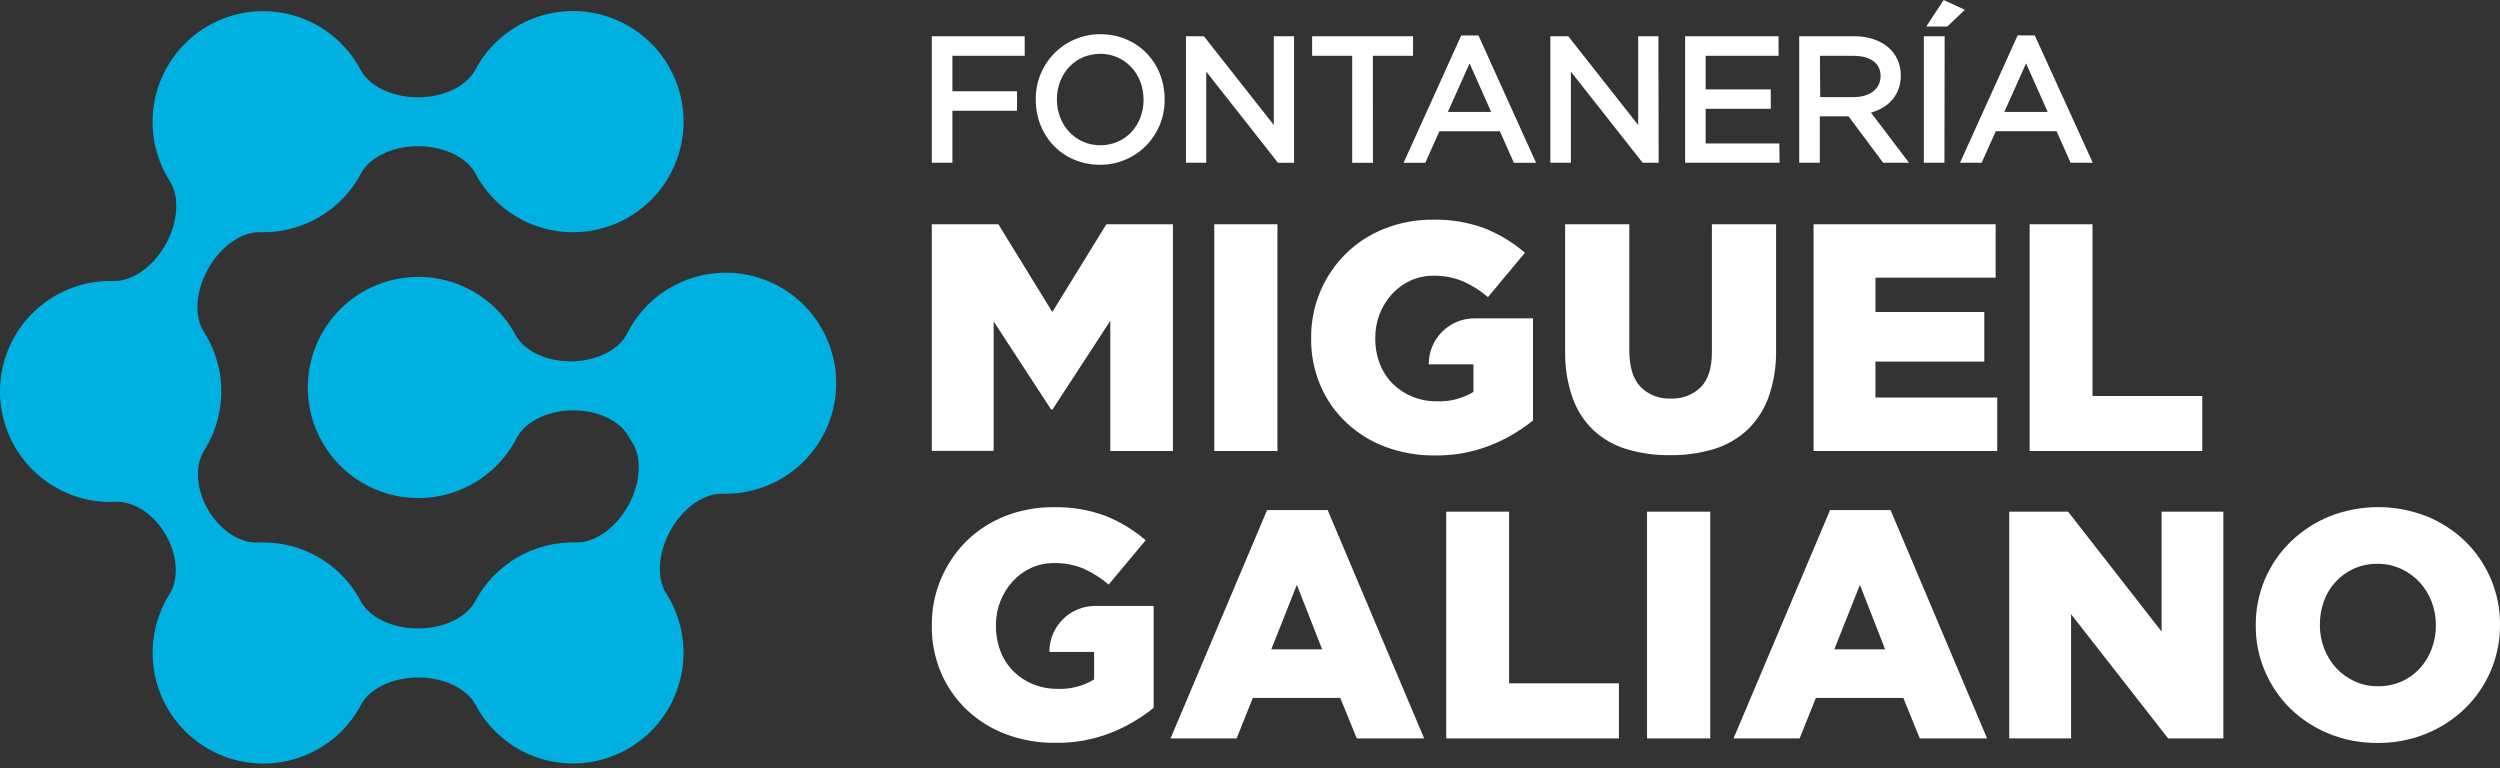
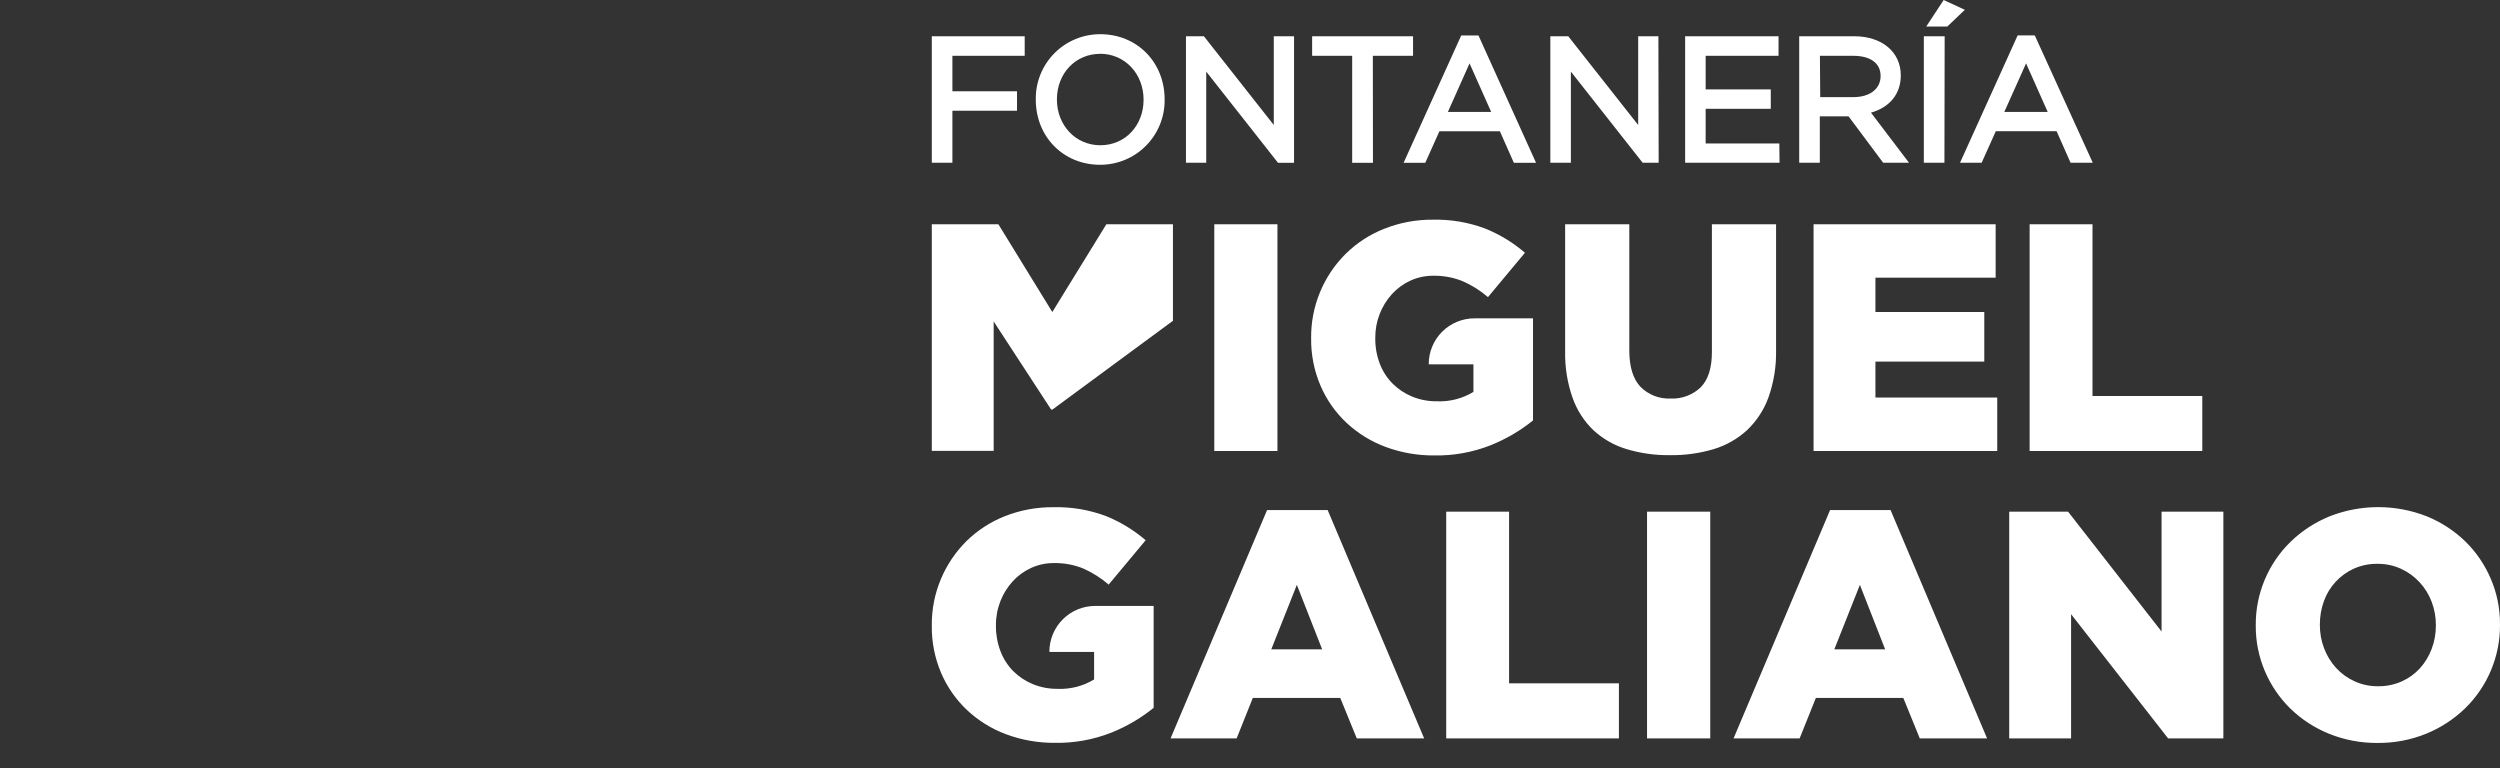
<svg xmlns="http://www.w3.org/2000/svg" width="218" height="67" viewBox="0 0 218 67" fill="none">
  <rect x="0" y="0" width="218" height="67" fill="#333333" stroke="none" />
-   <path d="M65.724 24.091C66.949 24.412 68.098 24.972 69.107 25.738C70.115 26.505 70.963 27.462 71.602 28.556C72.24 29.65 72.657 30.859 72.828 32.114C72.999 33.369 72.921 34.645 72.599 35.87C72.044 37.972 70.794 39.826 69.054 41.129C67.313 42.432 65.182 43.108 63.009 43.048C61.487 43.009 59.739 44.141 58.604 46.014L58.375 46.421C57.369 48.336 57.282 50.396 58.053 51.686C58.783 52.809 59.27 54.073 59.483 55.396C59.696 56.719 59.629 58.072 59.288 59.367C58.968 60.593 58.409 61.743 57.644 62.753C56.88 63.763 55.924 64.612 54.831 65.252C53.738 65.892 52.529 66.311 51.275 66.484C50.02 66.657 48.743 66.581 47.518 66.261C46.222 65.92 45.011 65.312 43.965 64.475C42.918 63.638 42.058 62.591 41.44 61.402C40.705 60.086 38.86 59.145 36.706 59.08H36.239C34.049 59.145 32.205 60.109 31.489 61.453C30.471 63.374 28.835 64.894 26.845 65.768C24.855 66.642 22.628 66.818 20.525 66.268C19.298 65.949 18.146 65.391 17.134 64.626C16.123 63.861 15.272 62.904 14.631 61.81C13.99 60.715 13.571 59.506 13.399 58.249C13.226 56.993 13.303 55.715 13.625 54.488C13.872 53.546 14.26 52.646 14.776 51.819C15.569 50.558 15.521 48.594 14.55 46.811L14.515 46.749L14.331 46.427C13.273 44.744 11.645 43.741 10.184 43.757C9.176 43.815 8.165 43.714 7.189 43.457C4.716 42.806 2.603 41.199 1.314 38.99C0.025 36.781 -0.333 34.151 0.317 31.678C0.871 29.575 2.121 27.722 3.862 26.42C5.603 25.117 7.733 24.442 9.907 24.503C11.432 24.542 13.18 23.41 14.312 21.537L14.544 21.127C15.547 19.212 15.634 17.155 14.85 15.865C14.119 14.738 13.633 13.47 13.421 12.143C13.21 10.816 13.28 9.46 13.625 8.161C14.276 5.688 15.883 3.575 18.092 2.287C20.301 0.998 22.931 0.639 25.404 1.29C26.7 1.633 27.91 2.243 28.956 3.081C30.002 3.919 30.862 4.966 31.479 6.156C32.218 7.474 34.059 8.413 36.213 8.481H36.68C38.879 8.413 40.711 7.445 41.443 6.091C42.46 4.17 44.096 2.649 46.086 1.775C48.077 0.901 50.304 0.726 52.406 1.277C53.633 1.598 54.784 2.158 55.794 2.924C56.804 3.69 57.653 4.648 58.292 5.743C58.931 6.837 59.349 8.047 59.52 9.303C59.691 10.559 59.614 11.837 59.291 13.063C58.64 15.536 57.033 17.649 54.824 18.937C52.615 20.226 49.985 20.584 47.511 19.934C46.215 19.593 45.005 18.985 43.957 18.149C42.91 17.313 42.049 16.267 41.43 15.078C40.695 13.759 38.85 12.821 36.696 12.753H36.229C34.039 12.818 32.195 13.782 31.479 15.13C30.636 16.718 29.366 18.039 27.811 18.943C26.256 19.848 24.48 20.299 22.683 20.247C21.16 20.208 19.413 21.34 18.278 23.213L18.049 23.62C17.043 25.535 16.956 27.596 17.742 28.886C18.474 30.009 18.963 31.273 19.176 32.596C19.389 33.92 19.323 35.273 18.981 36.57C18.731 37.519 18.339 38.425 17.817 39.256C17.023 40.516 17.069 42.48 18.039 44.263L18.075 44.325L18.262 44.647C19.319 46.33 20.945 47.333 22.409 47.317C23.416 47.261 24.427 47.362 25.404 47.617C26.7 47.958 27.911 48.566 28.957 49.403C30.004 50.24 30.864 51.287 31.482 52.476C32.221 53.795 34.062 54.733 36.216 54.798H36.687C38.876 54.737 40.721 53.769 41.437 52.425C42.28 50.836 43.55 49.514 45.104 48.609C46.659 47.703 48.435 47.25 50.233 47.301C51.758 47.34 53.506 46.208 54.638 44.334L54.87 43.925C55.873 42.009 55.96 39.952 55.176 38.662C55.057 38.475 54.941 38.285 54.831 38.092C54.106 36.757 52.281 35.818 50.133 35.786H49.672C47.55 35.886 45.764 36.85 45.061 38.179C44.06 40.136 42.421 41.692 40.415 42.59C38.409 43.488 36.156 43.673 34.03 43.115C31.556 42.465 29.442 40.858 28.153 38.649C26.864 36.44 26.505 33.81 27.155 31.336C27.805 28.863 29.412 26.749 31.621 25.459C33.83 24.17 36.461 23.811 38.934 24.461C40.237 24.804 41.454 25.417 42.505 26.261C43.556 27.104 44.418 28.158 45.035 29.356C45.812 30.604 47.566 31.472 49.627 31.504H49.701H50.088C52.136 31.407 53.864 30.501 54.602 29.247C55.571 27.231 57.209 25.614 59.238 24.674C61.267 23.733 63.56 23.527 65.724 24.091Z" fill="#00B0E1" />
-   <path d="M83.049 14.188H81.253V3.16H89.353V4.866H83.049V7.961H88.683V9.654H83.049V14.188ZM95.925 14.369C92.729 14.369 90.321 11.928 90.321 8.69C90.307 7.943 90.443 7.201 90.721 6.508C90.998 5.814 91.412 5.183 91.936 4.651C92.461 4.119 93.087 3.698 93.777 3.411C94.467 3.125 95.207 2.979 95.954 2.983C99.146 2.983 101.555 5.424 101.555 8.661C101.568 9.408 101.432 10.149 101.154 10.842C100.877 11.536 100.464 12.166 99.939 12.698C99.415 13.23 98.79 13.651 98.101 13.938C97.411 14.225 96.672 14.371 95.925 14.369ZM95.925 4.695C93.781 4.695 92.162 6.404 92.162 8.668C92.162 10.931 93.793 12.666 95.954 12.666C98.114 12.666 99.72 10.954 99.72 8.69C99.72 6.427 98.085 4.688 95.925 4.688V4.695ZM112.841 14.194H111.441L105.183 6.243V14.188H103.416V3.16H104.979L111.074 10.899V3.16H112.841V14.194ZM119.722 14.194H117.91V4.866H114.418V3.16H123.218V4.866H119.712L119.722 14.194ZM133.942 14.194H132.008L130.789 11.444H125.517L124.285 14.194H122.395L127.419 3.092H128.922L133.942 14.194ZM126.255 9.761H130.031L128.145 5.527L126.255 9.761ZM144.635 14.188H143.236L136.98 6.243V14.188H135.19V3.16H136.751L142.849 10.899V3.16H144.612L144.635 14.188ZM155.176 14.188H146.944V3.16H155.089V4.866H148.733V7.797H154.412V9.49H148.733V12.511H155.157L155.176 14.188ZM166.462 14.188H164.211L161.193 10.144H158.688V14.188H156.891V3.16H161.677C164.111 3.16 165.749 4.534 165.749 6.578C165.749 8.19 164.782 9.361 163.15 9.822L166.462 14.188ZM158.723 8.468H161.625C163.06 8.468 163.989 7.742 163.989 6.623C163.989 5.504 163.095 4.866 161.599 4.866H158.697L158.723 8.468ZM169.574 3.16H167.758V14.188H169.554L169.574 3.16ZM182.488 14.188H180.553L179.334 11.438H174.036L172.801 14.188H170.915L175.939 3.086H177.432L182.488 14.188ZM174.775 9.761H178.56L176.674 5.527L174.775 9.761ZM169.803 2.315L171.334 0.855L169.487 0L167.968 2.315H169.803ZM81.253 19.554H87.058L91.762 27.209L96.476 19.554H102.281V39.327H96.818V27.973L91.775 35.712H91.659L86.648 28.028V39.314H81.253V19.554ZM105.886 19.554H111.393V39.327H105.886V19.554ZM145.628 39.691C144.338 39.709 143.052 39.529 141.817 39.156C140.742 38.831 139.756 38.265 138.934 37.502C138.119 36.715 137.5 35.749 137.125 34.68C136.674 33.389 136.456 32.029 136.48 30.662V19.554H142.075V30.543C142.075 31.975 142.397 33.034 143.042 33.722C143.384 34.069 143.796 34.34 144.25 34.517C144.704 34.695 145.19 34.774 145.676 34.751C146.16 34.775 146.643 34.7 147.096 34.53C147.549 34.36 147.962 34.1 148.311 33.764C148.956 33.104 149.278 32.078 149.278 30.685V19.554H154.873V30.517C154.904 31.926 154.679 33.329 154.209 34.657C153.817 35.739 153.179 36.715 152.345 37.508C151.514 38.27 150.522 38.836 149.443 39.162C148.205 39.531 146.919 39.709 145.628 39.691ZM158.143 19.554H174.02V24.213H163.537V27.206H173.03V31.533H163.537V34.667H174.159V39.327H158.143V19.554ZM176.984 19.554H182.465V34.532H192.039V39.327H176.984V19.554ZM128.573 27.76C128.049 27.76 127.53 27.863 127.046 28.064C126.562 28.265 126.122 28.559 125.752 28.93C125.381 29.3 125.088 29.74 124.887 30.225C124.687 30.709 124.584 31.228 124.585 31.752V31.771H128.483V34.174C127.528 34.754 126.423 35.039 125.307 34.993C124.565 35.003 123.828 34.864 123.14 34.583C122.505 34.323 121.927 33.939 121.441 33.455C120.949 32.961 120.566 32.368 120.319 31.717C120.051 31.014 119.917 30.267 119.925 29.514V29.469C119.912 28.05 120.436 26.678 121.392 25.629C121.842 25.14 122.384 24.746 122.989 24.471C123.614 24.185 124.294 24.039 124.981 24.045C125.865 24.029 126.743 24.192 127.561 24.526C128.355 24.876 129.093 25.343 129.75 25.909L132.975 22.04C131.936 21.147 130.757 20.431 129.486 19.921C128.037 19.381 126.498 19.121 124.952 19.157C123.498 19.143 122.054 19.413 120.702 19.95C119.445 20.445 118.301 21.19 117.339 22.14C116.378 23.096 115.617 24.234 115.101 25.487C114.584 26.741 114.322 28.084 114.331 29.44V29.498C114.312 30.919 114.591 32.328 115.15 33.635C115.673 34.853 116.441 35.951 117.407 36.86C118.391 37.78 119.547 38.495 120.809 38.965C122.178 39.475 123.63 39.728 125.091 39.714C126.751 39.741 128.401 39.444 129.947 38.84C131.293 38.306 132.551 37.573 133.678 36.663V27.76H128.573ZM110.49 44.476H115.772L124.188 64.391H118.313L116.872 60.86H109.246L107.833 64.391H102.071L110.49 44.476ZM115.292 56.623L113.086 50.999L110.855 56.623H115.292ZM126.11 44.615H131.592V59.586H141.169V64.391H126.11V44.615ZM143.622 44.615H149.133V64.391H143.622V44.615ZM159.584 44.476H164.856L173.275 64.391H167.407L165.969 60.86H158.343L156.927 64.391H151.165L159.584 44.476ZM164.385 56.623L162.183 50.999L159.952 56.623H164.385ZM175.204 44.615H180.334L188.489 55.069V44.615H193.877V64.391H189.063L180.598 53.556V64.391H175.204V44.615ZM207.323 64.784C205.872 64.798 204.432 64.526 203.086 63.981C201.835 63.475 200.693 62.732 199.723 61.792C198.778 60.864 198.024 59.76 197.505 58.542C196.966 57.283 196.693 55.928 196.702 54.559V54.501C196.694 53.146 196.96 51.804 197.484 50.554C198.009 49.304 198.78 48.174 199.752 47.23C200.731 46.286 201.881 45.537 203.141 45.024C205.864 43.954 208.892 43.954 211.615 45.024C212.867 45.531 214.009 46.274 214.978 47.214C215.923 48.141 216.676 49.246 217.194 50.464C217.735 51.722 218.009 53.078 218 54.447V54.501C218.006 55.857 217.739 57.199 217.215 58.449C216.691 59.699 215.92 60.83 214.949 61.776C213.97 62.72 212.82 63.469 211.56 63.981C210.215 64.526 208.775 64.798 207.323 64.784ZM207.365 59.841C208.077 59.85 208.781 59.706 209.432 59.419C210.034 59.15 210.574 58.761 211.019 58.274C211.46 57.782 211.806 57.213 212.038 56.594C212.285 55.944 212.411 55.255 212.408 54.559V54.501C212.411 53.807 212.285 53.118 212.038 52.47C211.801 51.842 211.445 51.266 210.99 50.774C210.535 50.281 209.987 49.883 209.377 49.603C208.729 49.305 208.021 49.155 207.307 49.165C206.6 49.155 205.899 49.3 205.253 49.587C204.652 49.859 204.111 50.25 203.664 50.735C203.216 51.22 202.871 51.79 202.648 52.412C202.41 53.064 202.29 53.753 202.293 54.447V54.501C202.289 55.196 202.414 55.886 202.661 56.536C202.899 57.16 203.249 57.735 203.696 58.232C204.148 58.727 204.697 59.126 205.308 59.403C205.953 59.7 206.655 59.849 207.365 59.841ZM95.496 52.837C94.438 52.837 93.424 53.258 92.676 54.006C91.928 54.754 91.507 55.768 91.507 56.826V56.849H95.406V59.248C94.451 59.828 93.346 60.113 92.23 60.067C91.487 60.077 90.75 59.938 90.063 59.657C89.427 59.396 88.848 59.013 88.36 58.529C87.869 58.031 87.488 57.435 87.241 56.781C86.972 56.078 86.838 55.331 86.845 54.579V54.524C86.84 53.799 86.974 53.08 87.241 52.405C87.491 51.771 87.855 51.187 88.315 50.683C88.764 50.194 89.307 49.801 89.911 49.526C90.535 49.239 91.214 49.094 91.901 49.1C92.784 49.084 93.662 49.247 94.48 49.581C95.276 49.938 96.016 50.408 96.676 50.977L99.901 47.107C98.862 46.215 97.683 45.499 96.412 44.989C94.961 44.451 93.422 44.193 91.875 44.228C90.421 44.213 88.978 44.479 87.625 45.011C86.367 45.508 85.222 46.253 84.259 47.201C83.319 48.14 82.57 49.253 82.053 50.477C81.515 51.75 81.243 53.119 81.253 54.501V54.559C81.235 55.98 81.514 57.389 82.072 58.696C82.596 59.915 83.364 61.012 84.329 61.921C85.312 62.843 86.468 63.558 87.731 64.027C89.1 64.537 90.55 64.79 92.01 64.775C93.672 64.802 95.322 64.505 96.87 63.901C98.215 63.368 99.472 62.634 100.597 61.724V52.837H95.496Z" fill="white" />
+   <path d="M83.049 14.188H81.253V3.16H89.353V4.866H83.049V7.961H88.683V9.654H83.049V14.188ZM95.925 14.369C92.729 14.369 90.321 11.928 90.321 8.69C90.307 7.943 90.443 7.201 90.721 6.508C90.998 5.814 91.412 5.183 91.936 4.651C92.461 4.119 93.087 3.698 93.777 3.411C94.467 3.125 95.207 2.979 95.954 2.983C99.146 2.983 101.555 5.424 101.555 8.661C101.568 9.408 101.432 10.149 101.154 10.842C100.877 11.536 100.464 12.166 99.939 12.698C99.415 13.23 98.79 13.651 98.101 13.938C97.411 14.225 96.672 14.371 95.925 14.369ZM95.925 4.695C93.781 4.695 92.162 6.404 92.162 8.668C92.162 10.931 93.793 12.666 95.954 12.666C98.114 12.666 99.72 10.954 99.72 8.69C99.72 6.427 98.085 4.688 95.925 4.688V4.695ZM112.841 14.194H111.441L105.183 6.243V14.188H103.416V3.16H104.979L111.074 10.899V3.16H112.841V14.194ZM119.722 14.194H117.91V4.866H114.418V3.16H123.218V4.866H119.712L119.722 14.194ZM133.942 14.194H132.008L130.789 11.444H125.517L124.285 14.194H122.395L127.419 3.092H128.922L133.942 14.194ZM126.255 9.761H130.031L128.145 5.527L126.255 9.761ZM144.635 14.188H143.236L136.98 6.243V14.188H135.19V3.16H136.751L142.849 10.899V3.16H144.612L144.635 14.188ZM155.176 14.188H146.944V3.16H155.089V4.866H148.733V7.797H154.412V9.49H148.733V12.511H155.157L155.176 14.188ZM166.462 14.188H164.211L161.193 10.144H158.688V14.188H156.891V3.16H161.677C164.111 3.16 165.749 4.534 165.749 6.578C165.749 8.19 164.782 9.361 163.15 9.822L166.462 14.188ZM158.723 8.468H161.625C163.06 8.468 163.989 7.742 163.989 6.623C163.989 5.504 163.095 4.866 161.599 4.866H158.697L158.723 8.468ZM169.574 3.16H167.758V14.188H169.554L169.574 3.16ZM182.488 14.188H180.553L179.334 11.438H174.036L172.801 14.188H170.915L175.939 3.086H177.432L182.488 14.188ZM174.775 9.761H178.56L176.674 5.527L174.775 9.761ZM169.803 2.315L171.334 0.855L169.487 0L167.968 2.315H169.803ZM81.253 19.554H87.058L91.762 27.209L96.476 19.554H102.281V39.327V27.973L91.775 35.712H91.659L86.648 28.028V39.314H81.253V19.554ZM105.886 19.554H111.393V39.327H105.886V19.554ZM145.628 39.691C144.338 39.709 143.052 39.529 141.817 39.156C140.742 38.831 139.756 38.265 138.934 37.502C138.119 36.715 137.5 35.749 137.125 34.68C136.674 33.389 136.456 32.029 136.48 30.662V19.554H142.075V30.543C142.075 31.975 142.397 33.034 143.042 33.722C143.384 34.069 143.796 34.34 144.25 34.517C144.704 34.695 145.19 34.774 145.676 34.751C146.16 34.775 146.643 34.7 147.096 34.53C147.549 34.36 147.962 34.1 148.311 33.764C148.956 33.104 149.278 32.078 149.278 30.685V19.554H154.873V30.517C154.904 31.926 154.679 33.329 154.209 34.657C153.817 35.739 153.179 36.715 152.345 37.508C151.514 38.27 150.522 38.836 149.443 39.162C148.205 39.531 146.919 39.709 145.628 39.691ZM158.143 19.554H174.02V24.213H163.537V27.206H173.03V31.533H163.537V34.667H174.159V39.327H158.143V19.554ZM176.984 19.554H182.465V34.532H192.039V39.327H176.984V19.554ZM128.573 27.76C128.049 27.76 127.53 27.863 127.046 28.064C126.562 28.265 126.122 28.559 125.752 28.93C125.381 29.3 125.088 29.74 124.887 30.225C124.687 30.709 124.584 31.228 124.585 31.752V31.771H128.483V34.174C127.528 34.754 126.423 35.039 125.307 34.993C124.565 35.003 123.828 34.864 123.14 34.583C122.505 34.323 121.927 33.939 121.441 33.455C120.949 32.961 120.566 32.368 120.319 31.717C120.051 31.014 119.917 30.267 119.925 29.514V29.469C119.912 28.05 120.436 26.678 121.392 25.629C121.842 25.14 122.384 24.746 122.989 24.471C123.614 24.185 124.294 24.039 124.981 24.045C125.865 24.029 126.743 24.192 127.561 24.526C128.355 24.876 129.093 25.343 129.75 25.909L132.975 22.04C131.936 21.147 130.757 20.431 129.486 19.921C128.037 19.381 126.498 19.121 124.952 19.157C123.498 19.143 122.054 19.413 120.702 19.95C119.445 20.445 118.301 21.19 117.339 22.14C116.378 23.096 115.617 24.234 115.101 25.487C114.584 26.741 114.322 28.084 114.331 29.44V29.498C114.312 30.919 114.591 32.328 115.15 33.635C115.673 34.853 116.441 35.951 117.407 36.86C118.391 37.78 119.547 38.495 120.809 38.965C122.178 39.475 123.63 39.728 125.091 39.714C126.751 39.741 128.401 39.444 129.947 38.84C131.293 38.306 132.551 37.573 133.678 36.663V27.76H128.573ZM110.49 44.476H115.772L124.188 64.391H118.313L116.872 60.86H109.246L107.833 64.391H102.071L110.49 44.476ZM115.292 56.623L113.086 50.999L110.855 56.623H115.292ZM126.11 44.615H131.592V59.586H141.169V64.391H126.11V44.615ZM143.622 44.615H149.133V64.391H143.622V44.615ZM159.584 44.476H164.856L173.275 64.391H167.407L165.969 60.86H158.343L156.927 64.391H151.165L159.584 44.476ZM164.385 56.623L162.183 50.999L159.952 56.623H164.385ZM175.204 44.615H180.334L188.489 55.069V44.615H193.877V64.391H189.063L180.598 53.556V64.391H175.204V44.615ZM207.323 64.784C205.872 64.798 204.432 64.526 203.086 63.981C201.835 63.475 200.693 62.732 199.723 61.792C198.778 60.864 198.024 59.76 197.505 58.542C196.966 57.283 196.693 55.928 196.702 54.559V54.501C196.694 53.146 196.96 51.804 197.484 50.554C198.009 49.304 198.78 48.174 199.752 47.23C200.731 46.286 201.881 45.537 203.141 45.024C205.864 43.954 208.892 43.954 211.615 45.024C212.867 45.531 214.009 46.274 214.978 47.214C215.923 48.141 216.676 49.246 217.194 50.464C217.735 51.722 218.009 53.078 218 54.447V54.501C218.006 55.857 217.739 57.199 217.215 58.449C216.691 59.699 215.92 60.83 214.949 61.776C213.97 62.72 212.82 63.469 211.56 63.981C210.215 64.526 208.775 64.798 207.323 64.784ZM207.365 59.841C208.077 59.85 208.781 59.706 209.432 59.419C210.034 59.15 210.574 58.761 211.019 58.274C211.46 57.782 211.806 57.213 212.038 56.594C212.285 55.944 212.411 55.255 212.408 54.559V54.501C212.411 53.807 212.285 53.118 212.038 52.47C211.801 51.842 211.445 51.266 210.99 50.774C210.535 50.281 209.987 49.883 209.377 49.603C208.729 49.305 208.021 49.155 207.307 49.165C206.6 49.155 205.899 49.3 205.253 49.587C204.652 49.859 204.111 50.25 203.664 50.735C203.216 51.22 202.871 51.79 202.648 52.412C202.41 53.064 202.29 53.753 202.293 54.447V54.501C202.289 55.196 202.414 55.886 202.661 56.536C202.899 57.16 203.249 57.735 203.696 58.232C204.148 58.727 204.697 59.126 205.308 59.403C205.953 59.7 206.655 59.849 207.365 59.841ZM95.496 52.837C94.438 52.837 93.424 53.258 92.676 54.006C91.928 54.754 91.507 55.768 91.507 56.826V56.849H95.406V59.248C94.451 59.828 93.346 60.113 92.23 60.067C91.487 60.077 90.75 59.938 90.063 59.657C89.427 59.396 88.848 59.013 88.36 58.529C87.869 58.031 87.488 57.435 87.241 56.781C86.972 56.078 86.838 55.331 86.845 54.579V54.524C86.84 53.799 86.974 53.08 87.241 52.405C87.491 51.771 87.855 51.187 88.315 50.683C88.764 50.194 89.307 49.801 89.911 49.526C90.535 49.239 91.214 49.094 91.901 49.1C92.784 49.084 93.662 49.247 94.48 49.581C95.276 49.938 96.016 50.408 96.676 50.977L99.901 47.107C98.862 46.215 97.683 45.499 96.412 44.989C94.961 44.451 93.422 44.193 91.875 44.228C90.421 44.213 88.978 44.479 87.625 45.011C86.367 45.508 85.222 46.253 84.259 47.201C83.319 48.14 82.57 49.253 82.053 50.477C81.515 51.75 81.243 53.119 81.253 54.501V54.559C81.235 55.98 81.514 57.389 82.072 58.696C82.596 59.915 83.364 61.012 84.329 61.921C85.312 62.843 86.468 63.558 87.731 64.027C89.1 64.537 90.55 64.79 92.01 64.775C93.672 64.802 95.322 64.505 96.87 63.901C98.215 63.368 99.472 62.634 100.597 61.724V52.837H95.496Z" fill="white" />
</svg>